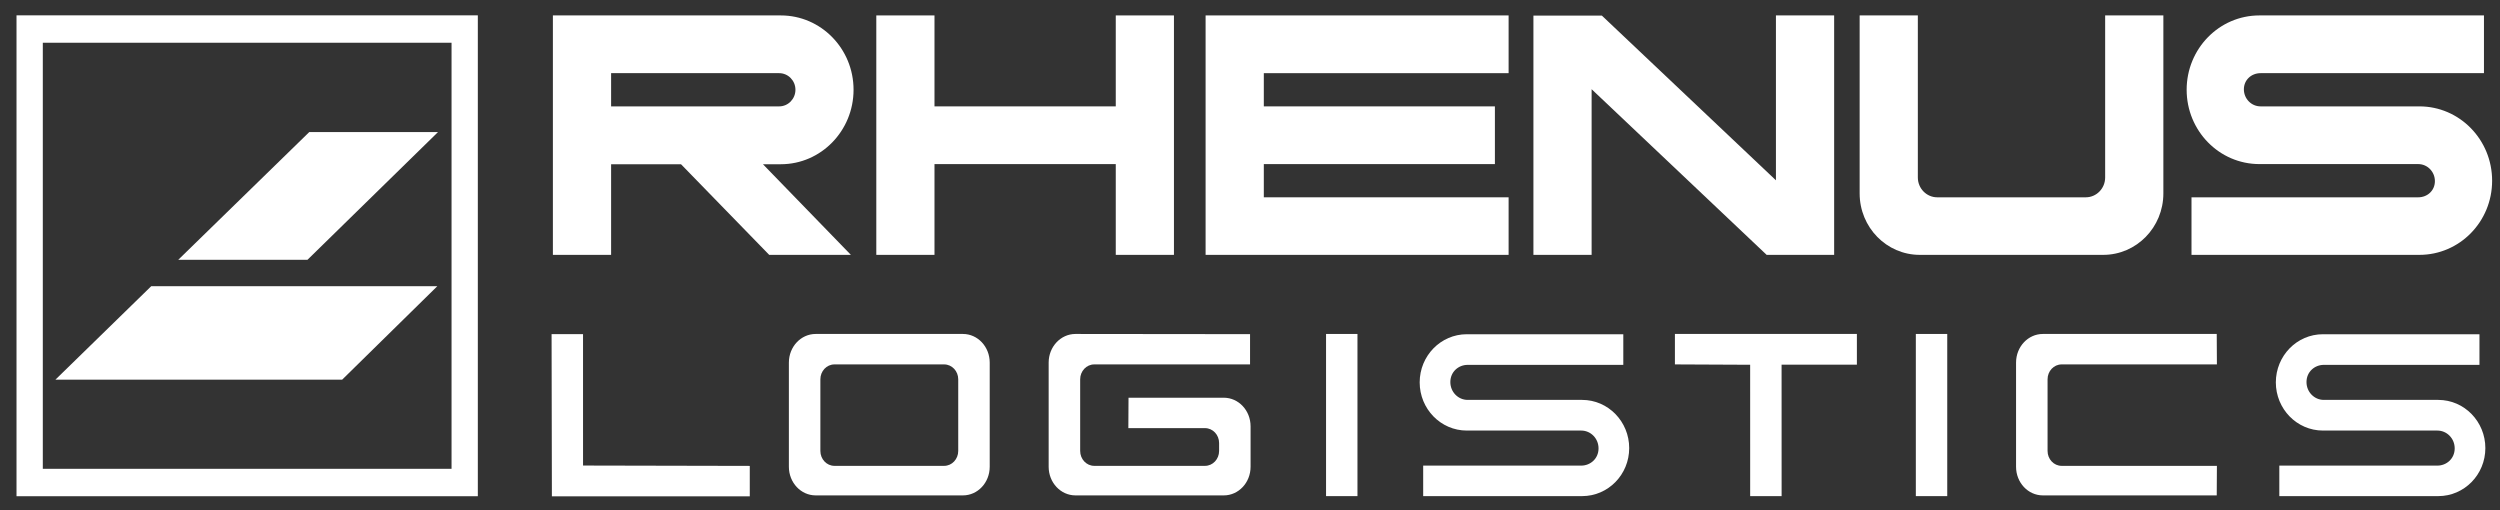
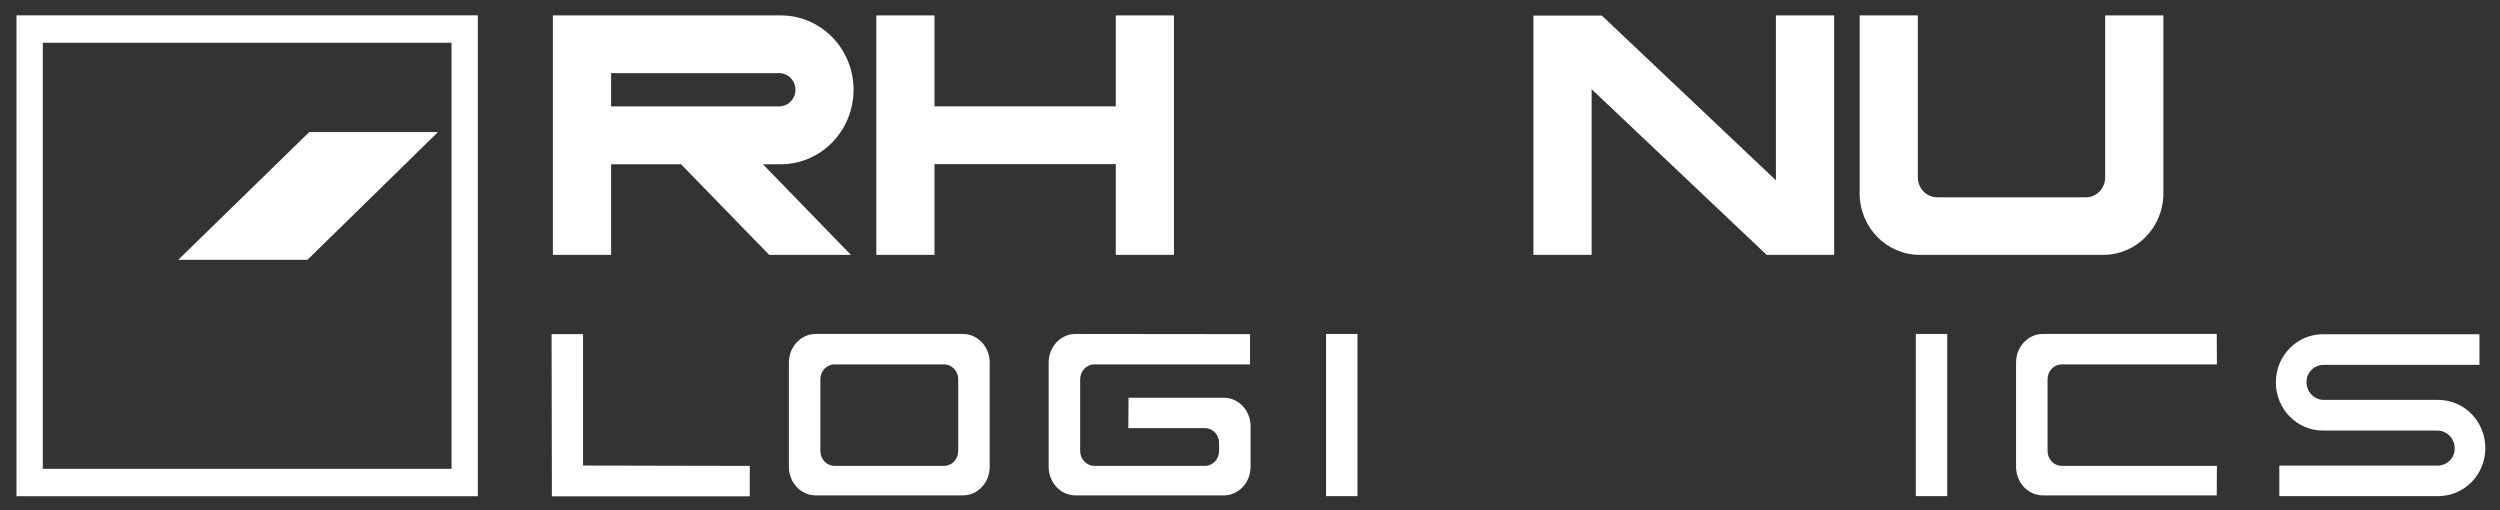
<svg xmlns="http://www.w3.org/2000/svg" width="147" height="30" viewBox="0 0 147 30" fill="none">
  <rect x="0" y="0" width="147" height="30" fill="#333333" stroke="none" />
  <g clip-path="url(#clip0_374_4191)">
    <path d="M18.077 15.278L25.756 7.764H18.186L10.479 15.278H18.077Z" fill="white" />
-     <path d="M20.118 22.325L25.713 16.83H8.891L3.258 22.325H20.118Z" fill="white" />
    <path fill-rule="evenodd" clip-rule="evenodd" d="M0.971 0.902H28.096V29.178H0.971V0.902ZM2.517 27.566H26.551V2.513H2.517V27.566Z" fill="white" />
    <path d="M51.527 0.907H54.948V6.255H65.607V0.907H69.028V14.986H65.607V9.649H54.948V14.986H51.527V0.907Z" fill="white" />
-     <path d="M88.706 0.907H70.889V14.986H88.706V11.602H74.312V9.649H87.9V6.255H74.312V4.302H88.706V0.907Z" fill="white" />
    <path d="M103.879 14.986L93.587 5.245V14.986H90.165V0.918H94.19L104.425 10.602V0.907H107.848V14.986H103.879Z" fill="white" />
    <path d="M127.206 0.907V11.373C127.206 13.368 125.624 14.986 123.67 14.986H112.883C110.93 14.986 109.347 13.368 109.347 11.373V0.907H112.769V10.437C112.769 11.079 113.28 11.602 113.91 11.602H122.643C123.273 11.602 123.783 11.079 123.783 10.437V0.907H127.206Z" fill="white" />
-     <path d="M142.262 14.986C144.623 14.986 146.537 13.04 146.537 10.626C146.537 8.211 144.623 6.255 142.262 6.255H132.921C132.38 6.255 131.94 5.806 131.94 5.252C131.94 4.699 132.38 4.302 132.921 4.302H146.057V0.907H132.852C130.489 0.907 128.575 2.863 128.575 5.278C128.575 7.692 130.489 9.648 132.852 9.648H142.191C142.733 9.648 143.172 10.097 143.172 10.651C143.172 11.204 142.733 11.602 142.191 11.602H128.86V14.986L142.262 14.986Z" fill="white" />
    <path fill-rule="evenodd" clip-rule="evenodd" d="M35.933 6.255V4.302H45.815C46.343 4.302 46.772 4.739 46.772 5.278C46.772 5.818 46.343 6.255 45.815 6.255H35.933M35.933 9.657V14.986H32.51V0.907H45.913C48.275 0.907 50.189 2.863 50.189 5.278C50.189 7.692 48.275 9.657 45.913 9.657H44.861L50.032 14.986H45.229L40.043 9.657L35.933 9.657Z" fill="white" />
    <path d="M120.117 29.129C119.254 29.129 118.544 28.382 118.544 27.445V21.321C118.544 20.385 119.255 19.637 120.117 19.637H130.344L130.354 21.427H121.224C120.762 21.427 120.397 21.824 120.397 22.302V26.517C120.397 26.994 120.762 27.392 121.224 27.392H130.354L130.344 29.129H120.117Z" fill="white" />
    <path d="M134.024 29.172V27.378H143.317C143.851 27.378 144.336 26.973 144.336 26.365C144.336 25.779 143.874 25.317 143.317 25.317H136.589C135.054 25.317 133.819 24.042 133.819 22.484C133.819 20.926 135.054 19.653 136.589 19.653H145.792V21.454H136.64C136.107 21.454 135.622 21.858 135.622 22.466C135.622 23.052 136.084 23.514 136.64 23.514H143.368C144.904 23.514 146.139 24.789 146.139 26.348C146.139 27.905 144.905 29.172 143.368 29.172H134.024" fill="white" />
-     <path d="M109.185 21.443H104.757L104.759 29.172H102.91L102.909 21.448L98.485 21.427V19.637H109.185V21.443Z" fill="white" />
    <path d="M114.498 19.637H112.651V29.172H114.498V19.637Z" fill="white" />
-     <path d="M83.683 29.172V27.378H92.976C93.509 27.378 93.994 26.973 93.994 26.365C93.994 25.779 93.532 25.317 92.976 25.317H86.248C84.713 25.317 83.477 24.042 83.477 22.484C83.477 20.926 84.713 19.653 86.248 19.653H95.45V21.454H86.298C85.764 21.454 85.28 21.858 85.28 22.466C85.28 23.052 85.743 23.514 86.298 23.514H93.027C94.562 23.514 95.797 24.789 95.797 26.348C95.797 27.905 94.563 29.172 93.026 29.172H83.683" fill="white" />
    <path d="M79.819 19.637H77.972V29.172H79.819V19.637Z" fill="white" />
    <path d="M32.433 19.648H34.282L34.283 27.374L44.087 27.395V29.183H32.451L32.433 19.648Z" fill="white" />
    <path d="M50.102 29.129H47.96C47.096 29.129 46.386 28.382 46.386 27.445V21.321C46.386 20.385 47.096 19.637 47.96 19.637H56.623C57.486 19.637 58.195 20.385 58.195 21.321V27.445C58.195 28.382 57.486 29.129 56.623 29.129H50.102ZM50.09 21.427H49.066C48.603 21.427 48.238 21.824 48.238 22.302V26.517C48.238 26.994 48.603 27.392 49.066 27.392H55.515C55.978 27.392 56.344 26.994 56.344 26.517V22.302C56.344 21.824 55.978 21.427 55.515 21.427H50.09Z" fill="white" />
    <path d="M65.797 27.392H70.854C71.317 27.392 71.683 26.994 71.683 26.517V26.049C71.683 25.572 71.317 25.174 70.854 25.174H66.347L66.357 23.386H71.962C72.825 23.386 73.534 24.133 73.534 25.069V27.445C73.534 28.382 72.824 29.129 71.962 29.129H63.234C62.373 29.129 61.661 28.382 61.661 27.445V21.321C61.661 20.385 62.373 19.637 63.234 19.637L73.503 19.648V21.427H64.343C63.88 21.427 63.514 21.825 63.514 22.302V26.517C63.514 26.994 63.88 27.392 64.343 27.392H65.797" fill="white" />
  </g>
  <defs>
    <clipPath id="clip0_374_4191">
      <rect width="145.828" height="28.454" fill="white" transform="translate(0.828 0.856)" />
    </clipPath>
  </defs>
</svg>